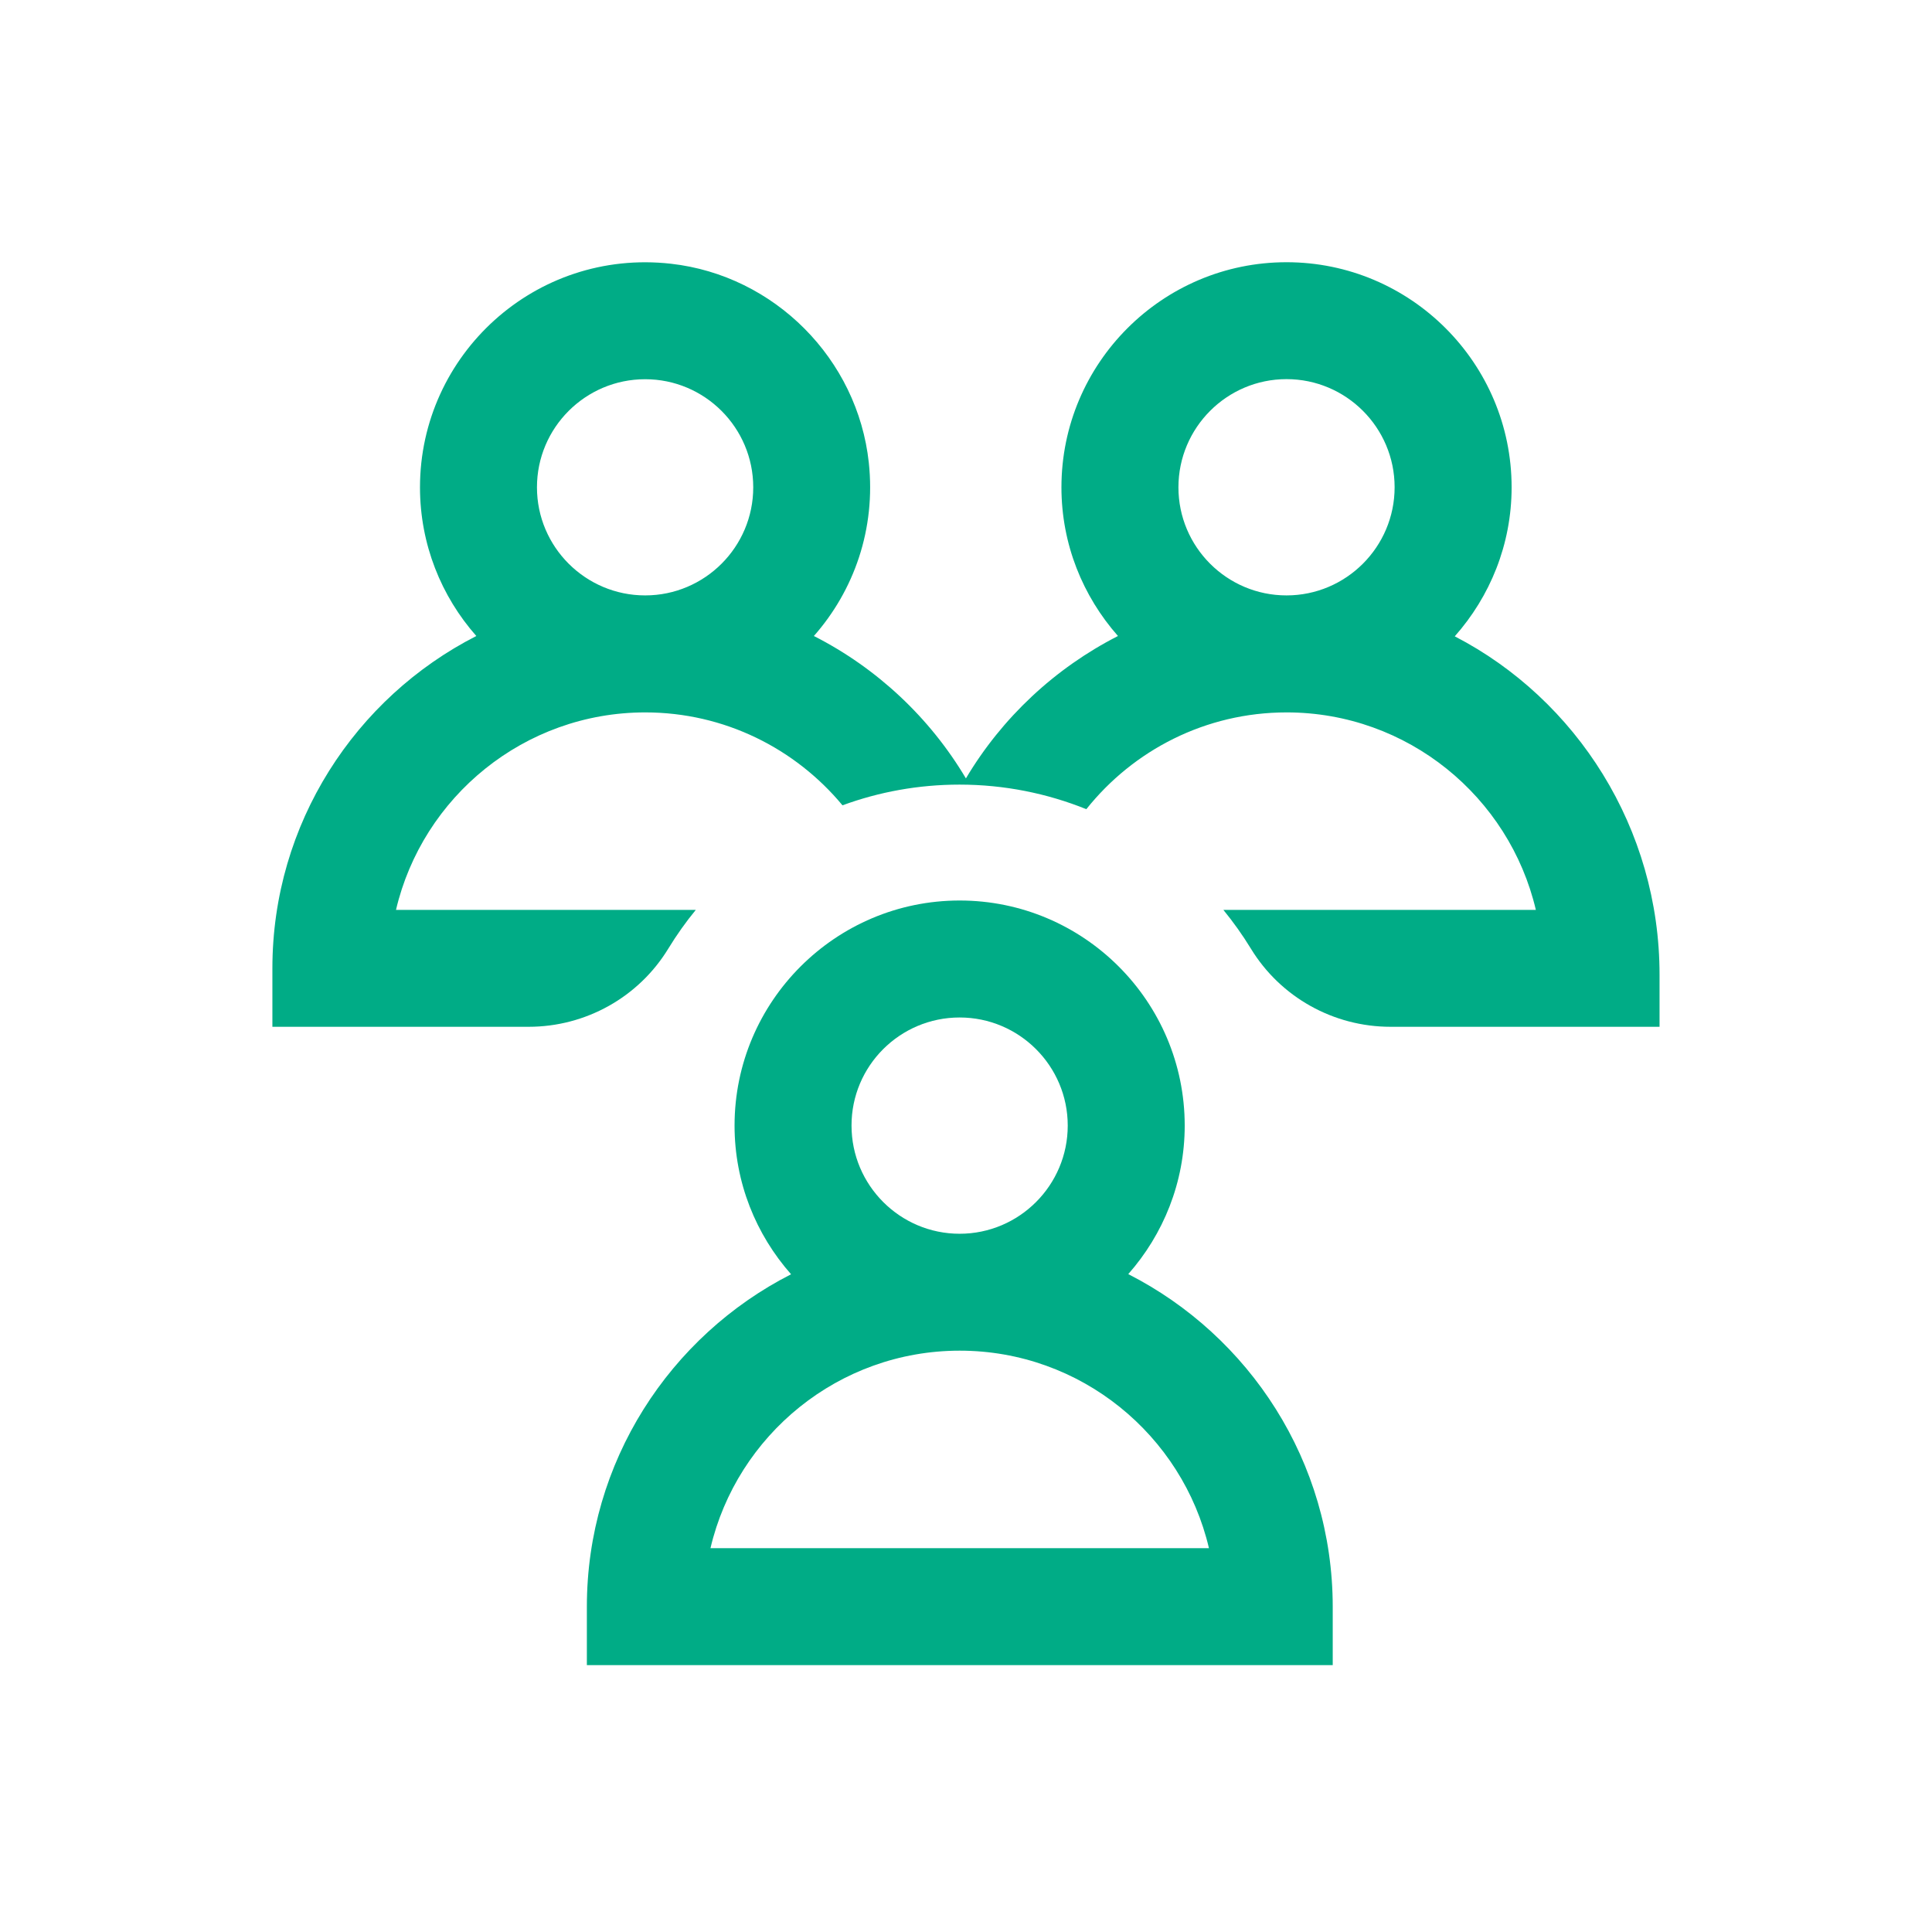
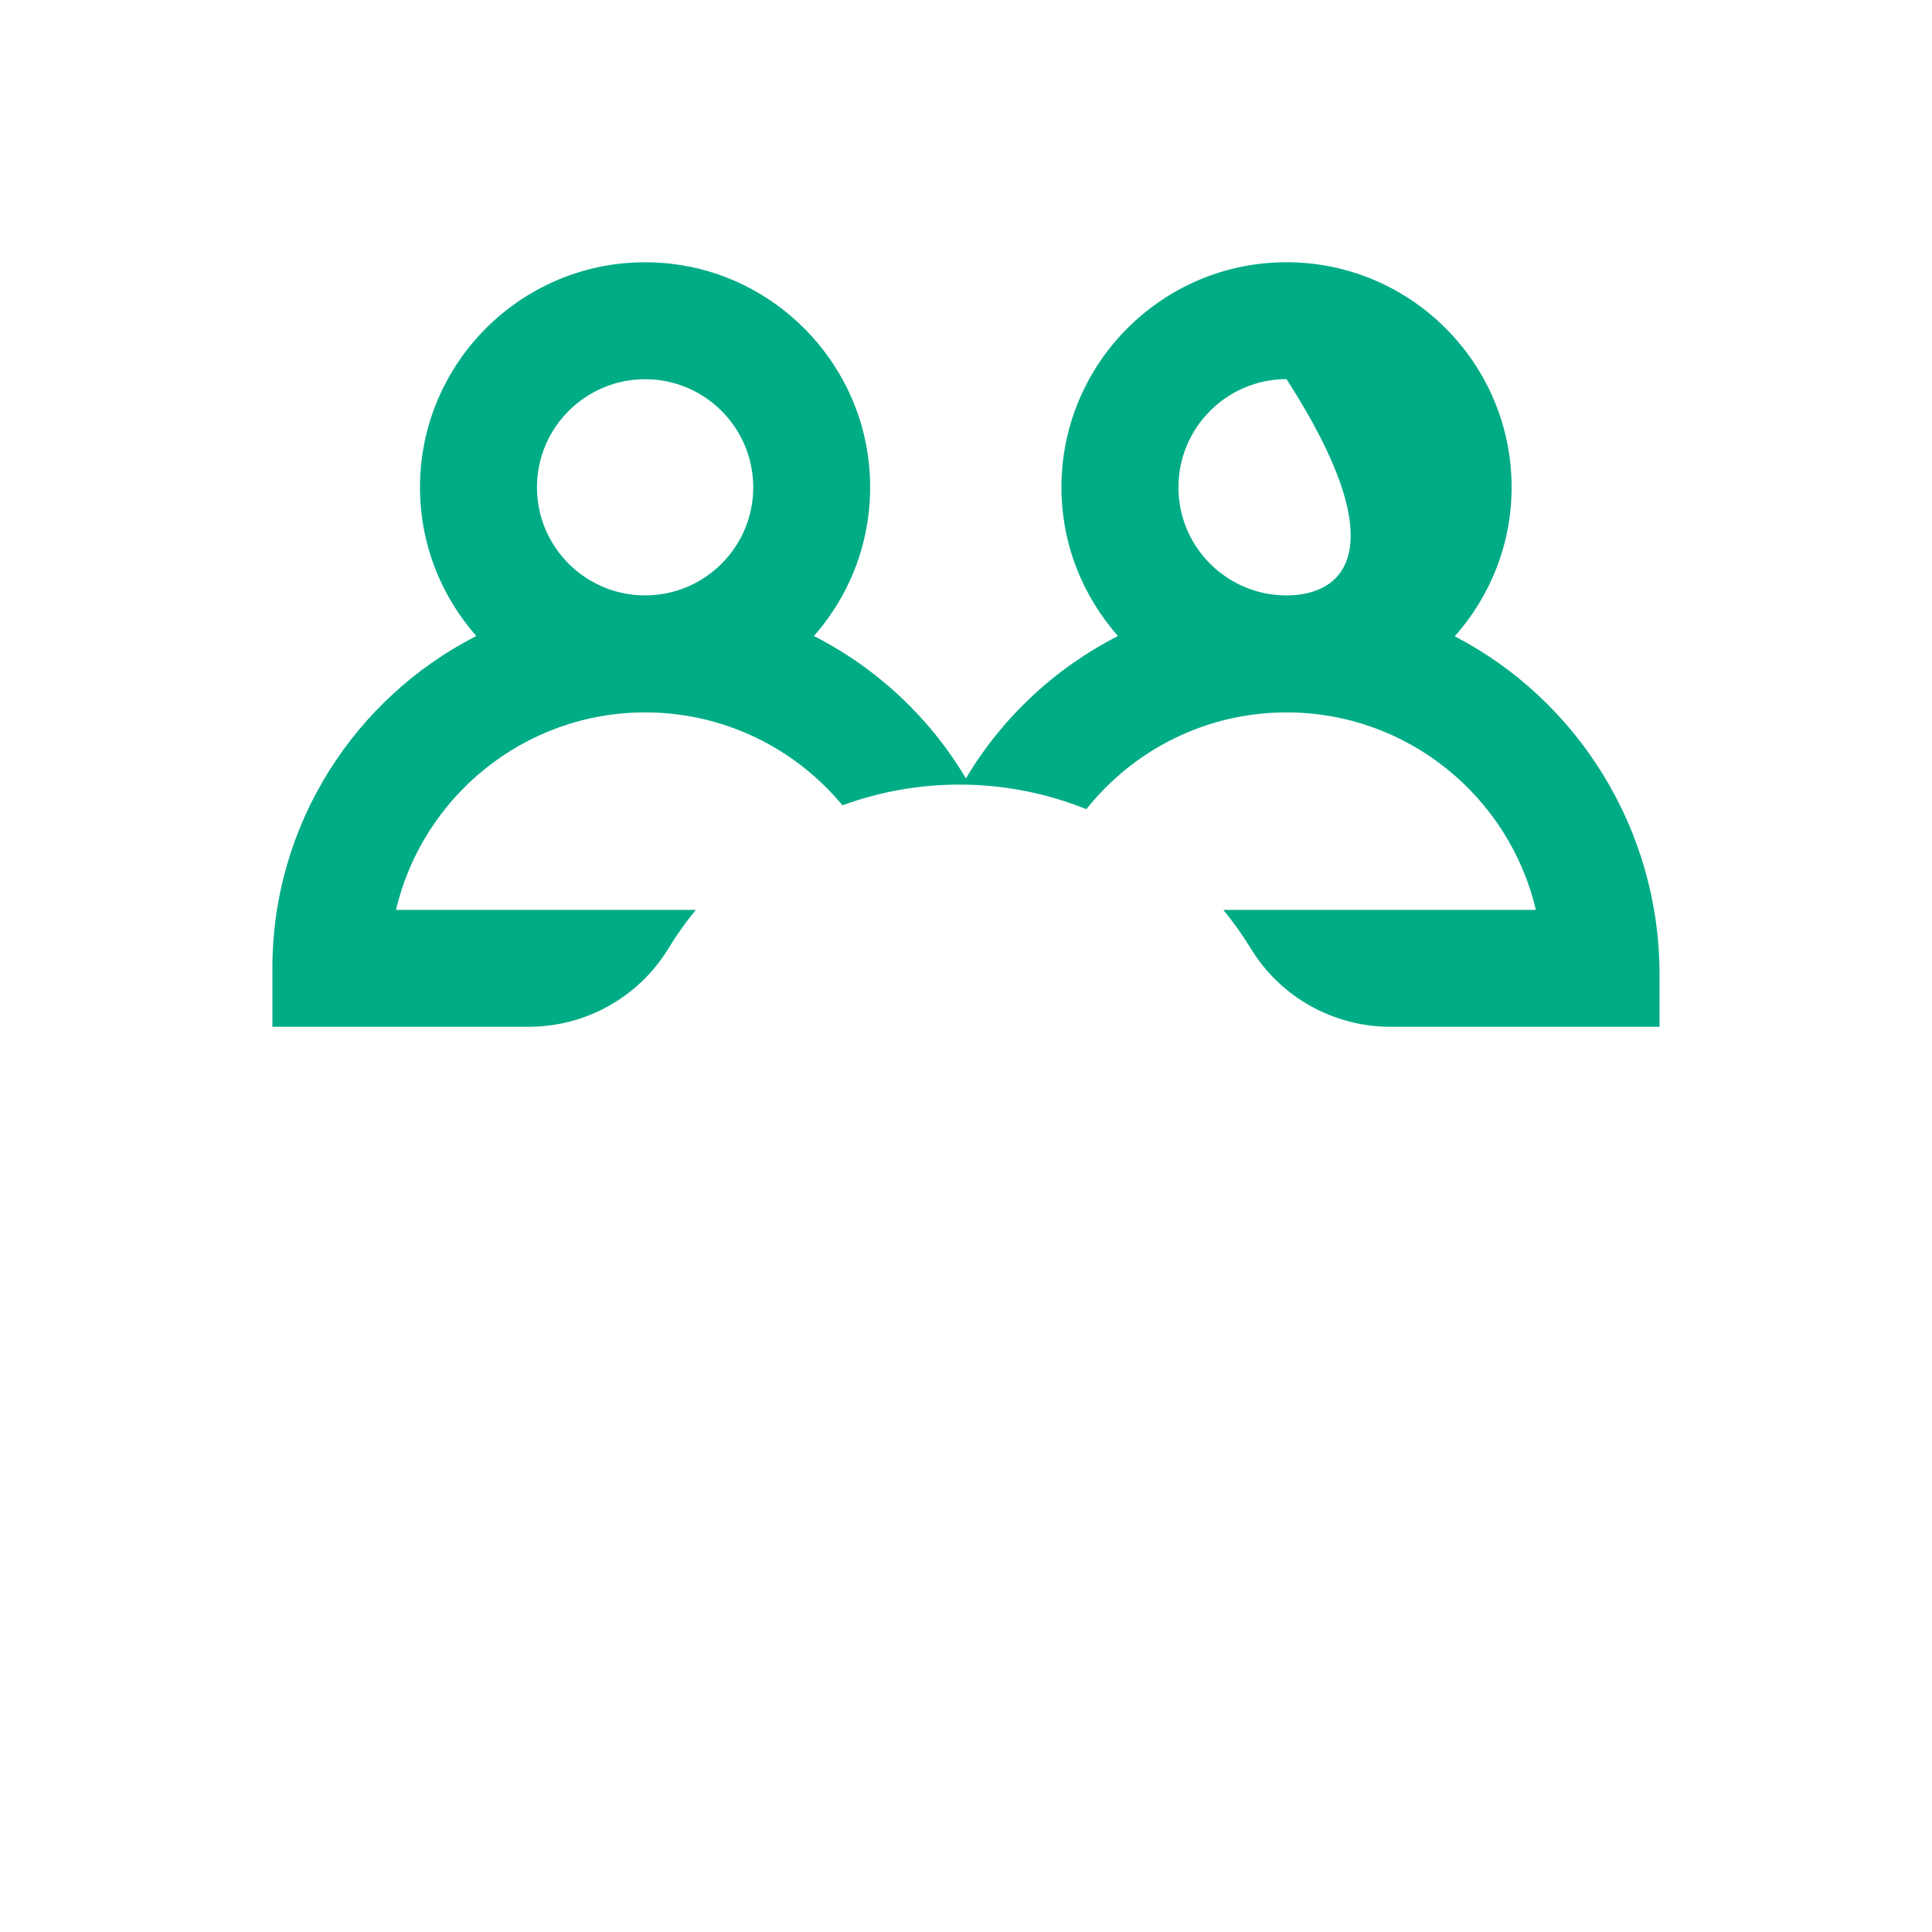
<svg xmlns="http://www.w3.org/2000/svg" width="88" height="88" viewBox="0 0 88 88" fill="none">
-   <path d="M66.262 28.984C67.866 27.174 68.852 24.802 68.852 22.197C68.852 16.543 64.253 11.944 58.599 11.944C52.946 11.944 48.347 16.543 48.347 22.197C48.347 24.794 49.325 27.159 50.922 28.969C48.049 30.436 45.639 32.69 43.996 35.455C42.354 32.69 39.947 30.432 37.071 28.969C38.893 26.903 39.898 24.103 39.573 21.074C39.065 16.352 35.28 12.544 30.562 12.013C24.382 11.318 19.13 16.157 19.13 22.197C19.13 24.79 20.1 27.162 21.696 28.969C16.188 31.78 12.407 37.51 12.407 44.107V46.769H24.08C26.674 46.769 29.088 45.425 30.44 43.209C30.818 42.59 31.234 42.002 31.693 41.444H18.037C19.244 36.295 23.878 32.449 29.39 32.449C32.999 32.449 36.231 34.099 38.374 36.681C40.039 36.07 41.834 35.738 43.706 35.738C45.746 35.738 47.698 36.139 49.481 36.857C51.621 34.172 54.913 32.449 58.603 32.449C64.115 32.449 68.748 36.295 69.956 41.444H55.723C56.178 42.002 56.598 42.59 56.976 43.209C58.328 45.425 60.742 46.769 63.336 46.769H75.59V44.401C75.594 37.736 71.816 31.857 66.262 28.984ZM29.386 27.12C26.67 27.12 24.458 24.913 24.458 22.197C24.458 19.481 26.666 17.273 29.386 17.273C32.102 17.273 34.309 19.481 34.309 22.197C34.309 24.913 32.102 27.12 29.386 27.12ZM58.599 17.269C61.315 17.269 63.523 19.477 63.523 22.193C63.523 24.909 61.315 27.12 58.599 27.12C55.883 27.12 53.676 24.913 53.676 22.197C53.676 19.481 55.883 17.269 58.599 17.269Z" fill="#00AC86" />
-   <path d="M51.391 58.034C52.984 56.227 53.962 53.862 53.962 51.269C53.962 45.616 49.363 41.017 43.71 41.017C38.057 41.017 33.458 45.616 33.458 51.269C33.458 53.866 34.435 56.231 36.032 58.041C30.516 60.853 26.731 66.582 26.731 73.183V75.845H60.704V73.183C60.7 66.575 56.907 60.845 51.391 58.034ZM43.71 46.345C46.426 46.345 48.634 48.553 48.634 51.269C48.634 53.985 46.426 56.196 43.71 56.196C40.994 56.196 38.786 53.985 38.786 51.269C38.782 48.553 40.99 46.345 43.71 46.345ZM32.361 70.517C33.568 65.368 38.202 61.521 43.714 61.521C49.226 61.521 53.859 65.368 55.066 70.517H32.361Z" fill="#00AC86" />
+   <path d="M66.262 28.984C67.866 27.174 68.852 24.802 68.852 22.197C68.852 16.543 64.253 11.944 58.599 11.944C52.946 11.944 48.347 16.543 48.347 22.197C48.347 24.794 49.325 27.159 50.922 28.969C48.049 30.436 45.639 32.69 43.996 35.455C42.354 32.69 39.947 30.432 37.071 28.969C38.893 26.903 39.898 24.103 39.573 21.074C39.065 16.352 35.28 12.544 30.562 12.013C24.382 11.318 19.13 16.157 19.13 22.197C19.13 24.79 20.1 27.162 21.696 28.969C16.188 31.78 12.407 37.51 12.407 44.107V46.769H24.08C26.674 46.769 29.088 45.425 30.44 43.209C30.818 42.59 31.234 42.002 31.693 41.444H18.037C19.244 36.295 23.878 32.449 29.39 32.449C32.999 32.449 36.231 34.099 38.374 36.681C40.039 36.07 41.834 35.738 43.706 35.738C45.746 35.738 47.698 36.139 49.481 36.857C51.621 34.172 54.913 32.449 58.603 32.449C64.115 32.449 68.748 36.295 69.956 41.444H55.723C56.178 42.002 56.598 42.59 56.976 43.209C58.328 45.425 60.742 46.769 63.336 46.769H75.59V44.401C75.594 37.736 71.816 31.857 66.262 28.984ZM29.386 27.12C26.67 27.12 24.458 24.913 24.458 22.197C24.458 19.481 26.666 17.273 29.386 17.273C32.102 17.273 34.309 19.481 34.309 22.197C34.309 24.913 32.102 27.12 29.386 27.12ZM58.599 17.269C63.523 24.909 61.315 27.12 58.599 27.12C55.883 27.12 53.676 24.913 53.676 22.197C53.676 19.481 55.883 17.269 58.599 17.269Z" fill="#00AC86" />
</svg>